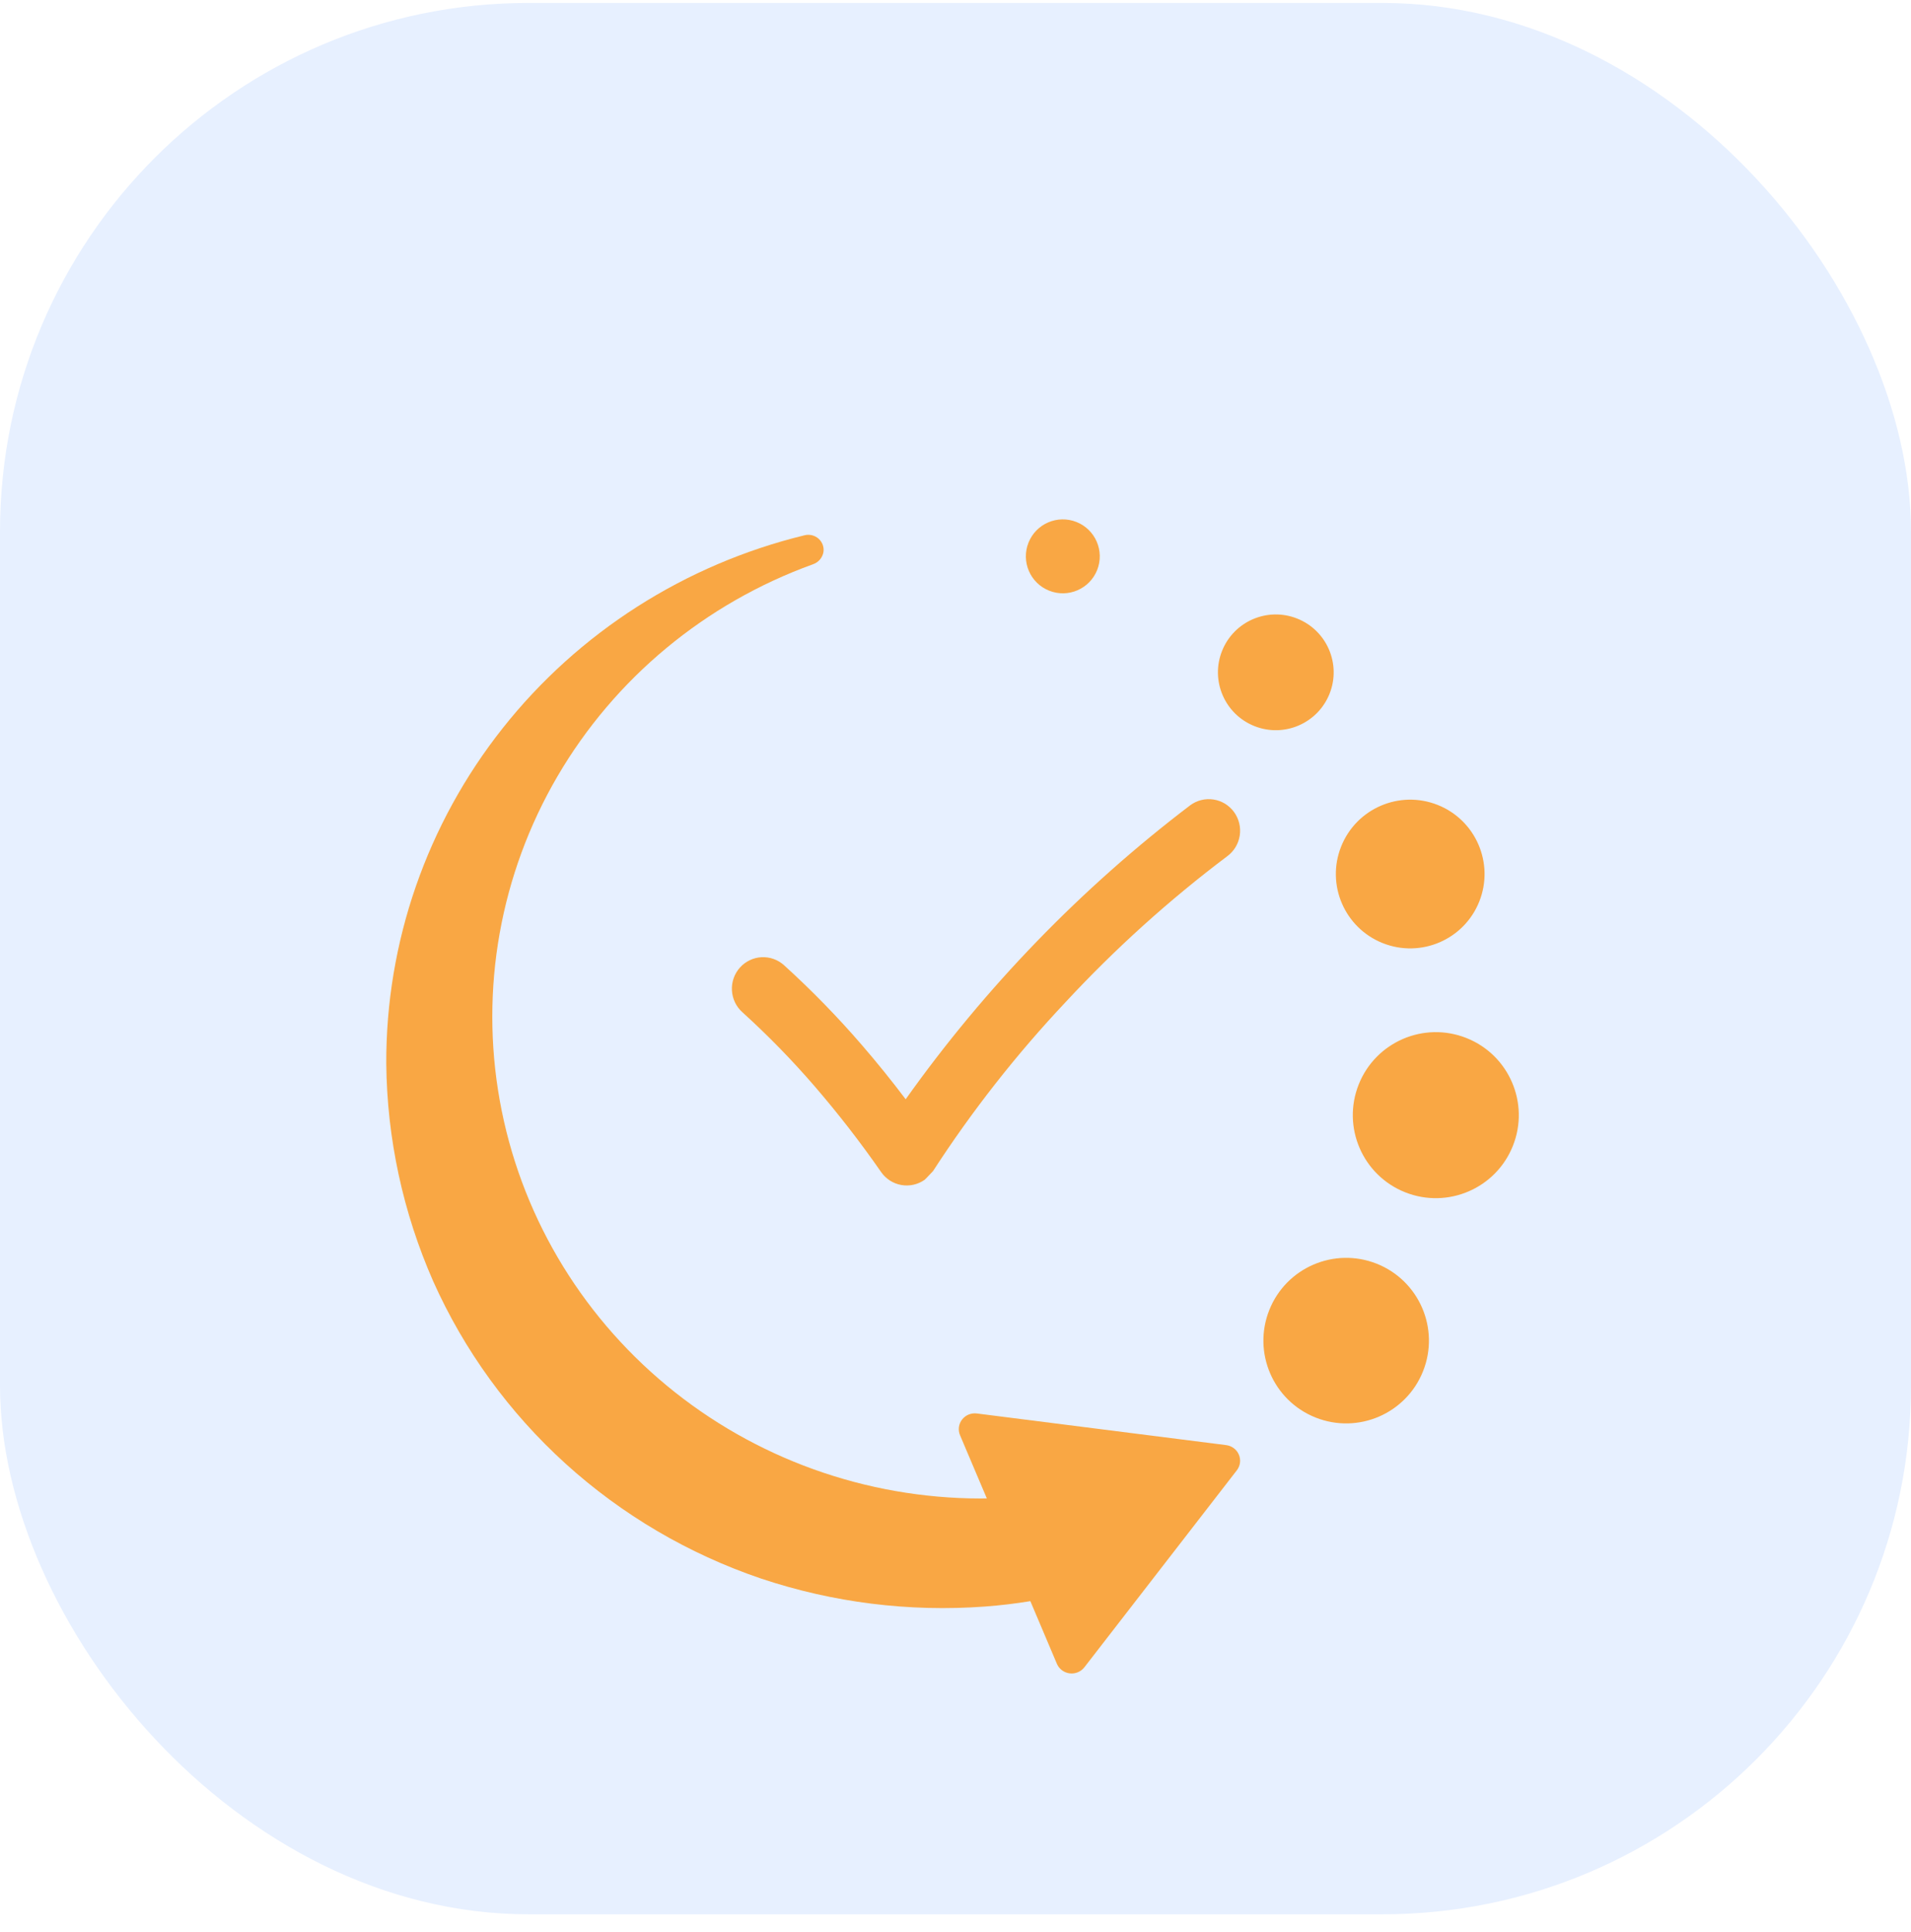
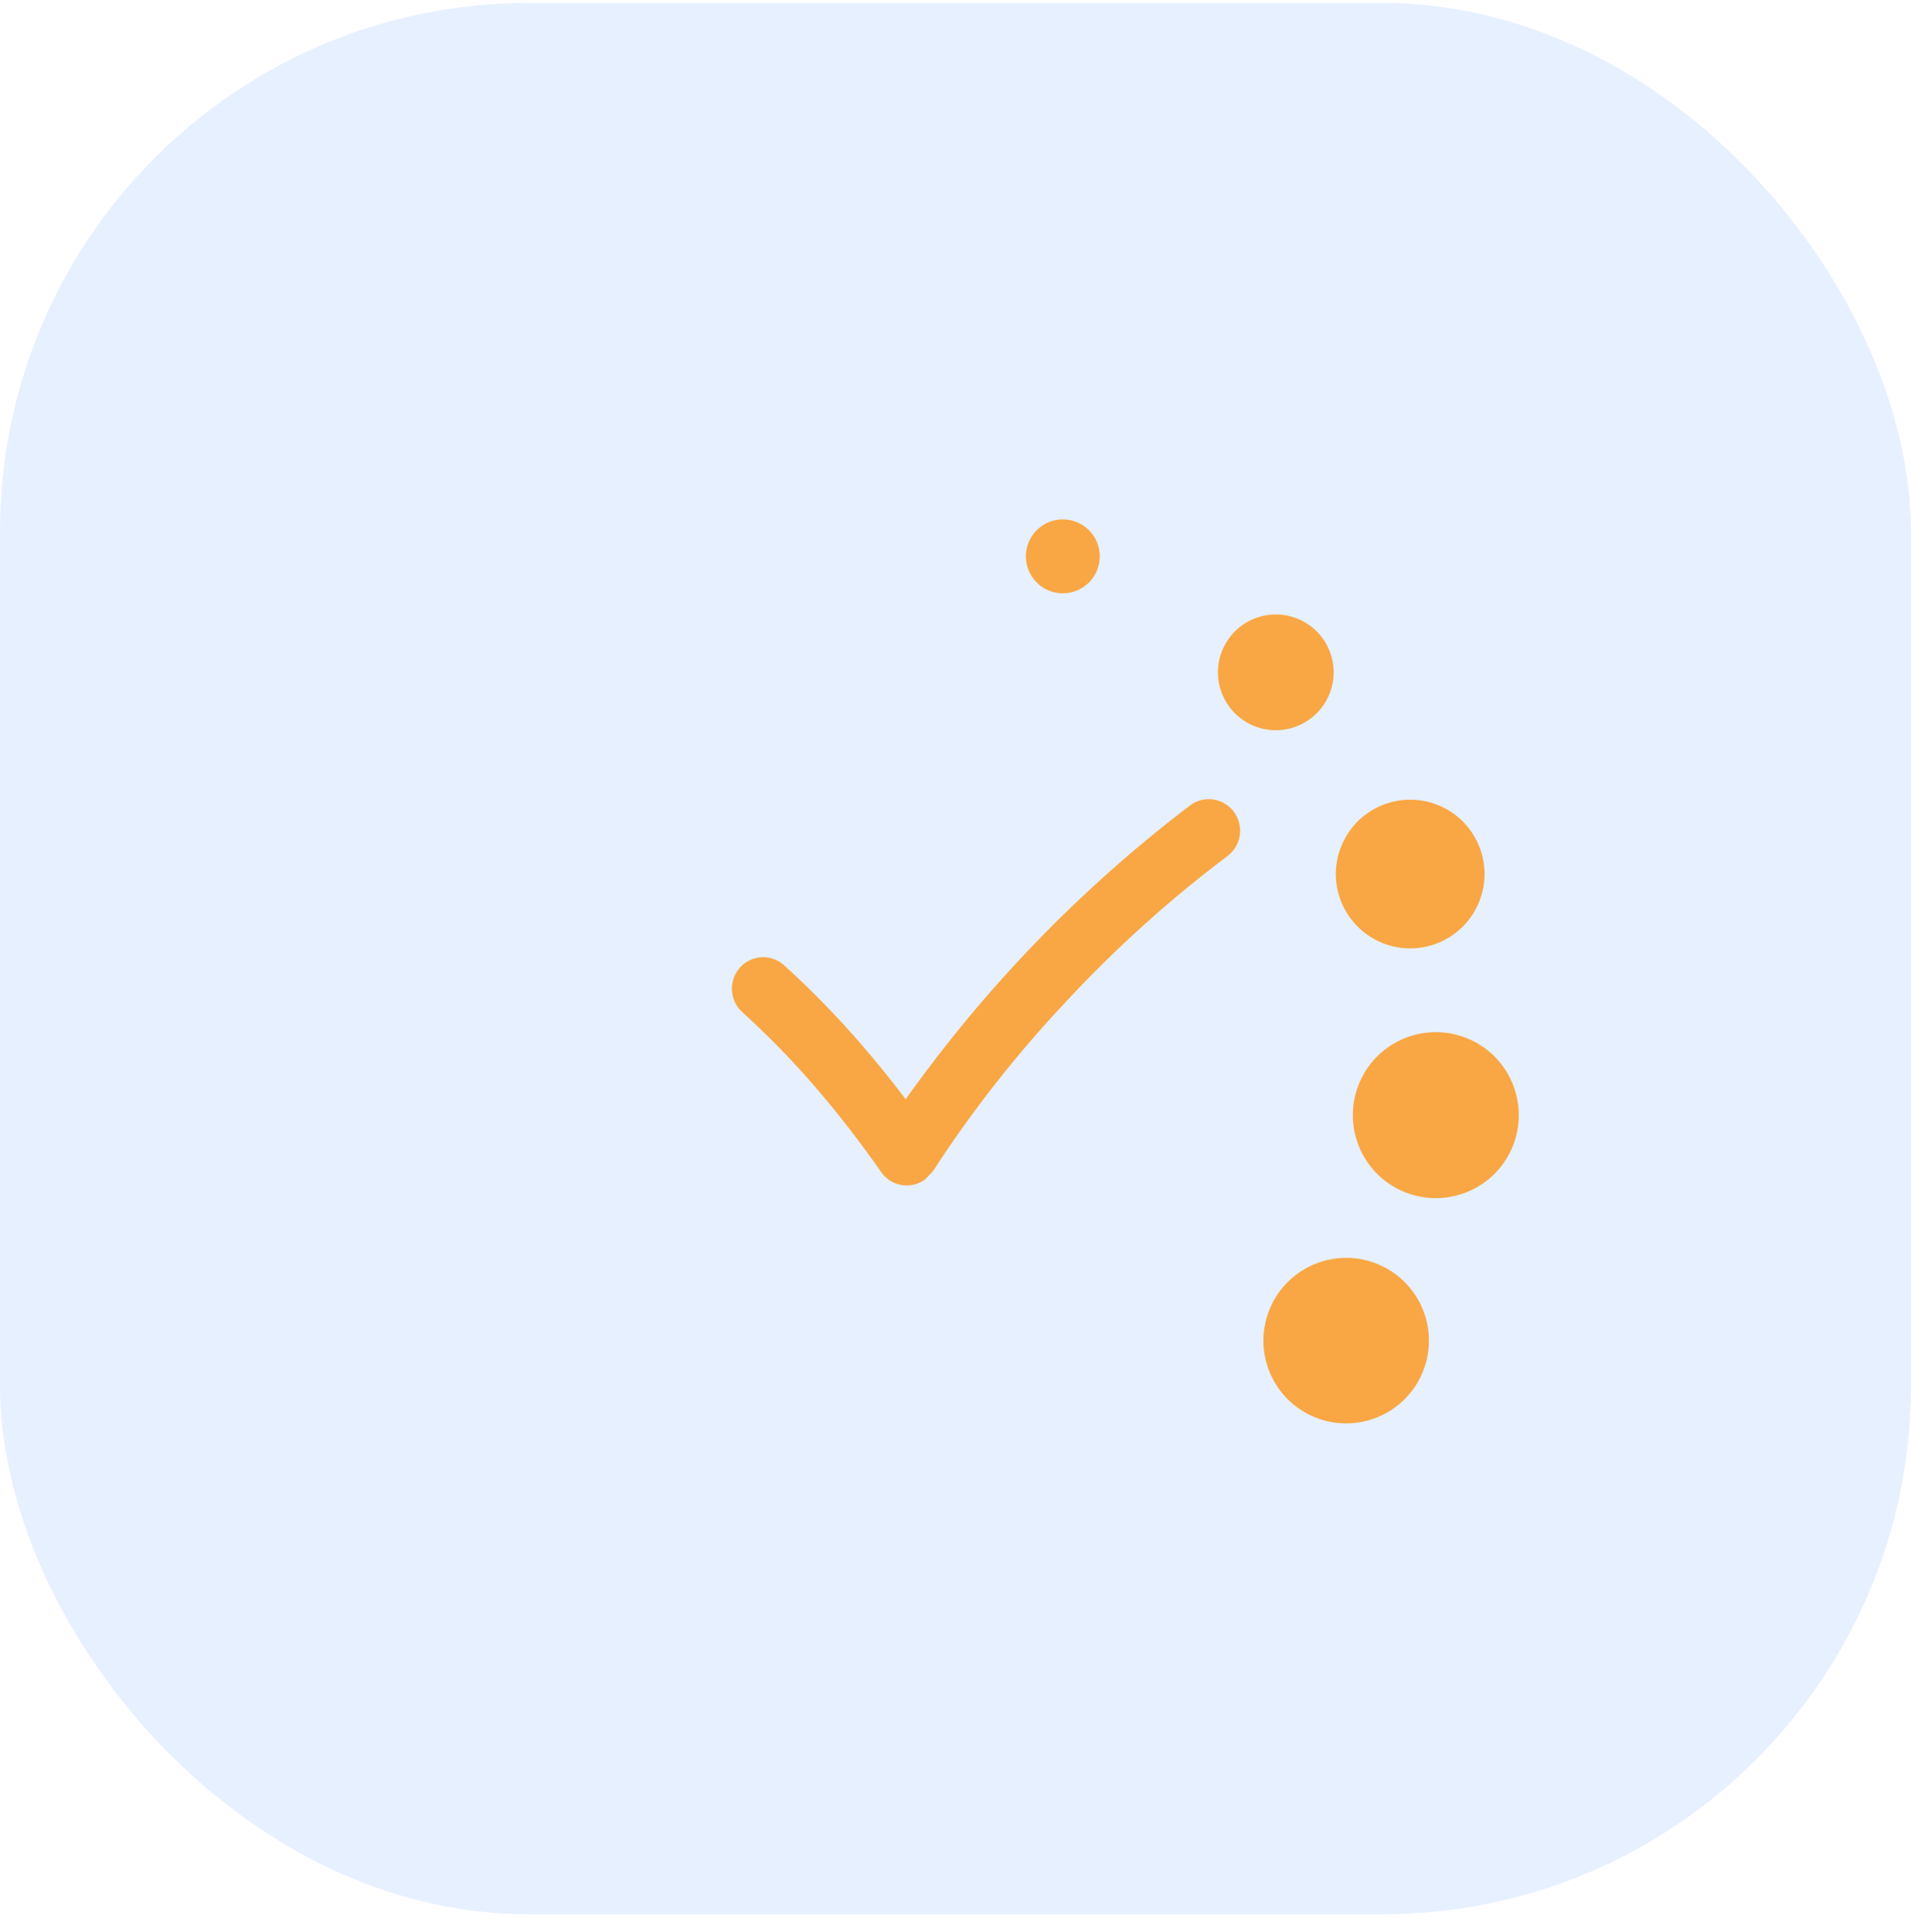
<svg xmlns="http://www.w3.org/2000/svg" width="94" height="95" viewBox="0 0 94 95" fill="none">
  <rect y="0.145" width="94" height="94" rx="26" fill="#E7F0FF" />
  <g filter="url(#filter0_d_4323_22079)">
    <g filter="url(#filter1_d_4323_22079)">
      <path d="M58.548 32.601C53.182 36.68 48.462 41.556 44.549 47.061C43.854 46.142 43.14 45.257 42.404 44.406C41.207 43.017 39.926 41.703 38.569 40.472C38.418 40.335 38.243 40.23 38.052 40.162C37.861 40.094 37.658 40.064 37.456 40.075C37.254 40.086 37.056 40.137 36.873 40.226C36.69 40.314 36.527 40.438 36.392 40.59C36.257 40.742 36.153 40.919 36.086 41.112C36.019 41.305 35.991 41.509 36.003 41.712C36.014 41.916 36.066 42.115 36.154 42.299C36.243 42.483 36.366 42.647 36.518 42.782C37.782 43.928 38.975 45.152 40.09 46.445C41.246 47.786 42.331 49.187 43.342 50.642C43.575 50.978 43.932 51.207 44.334 51.278C44.735 51.349 45.148 51.257 45.482 51.022C45.523 50.993 45.894 50.593 45.895 50.593C47.813 47.633 49.994 44.855 52.409 42.291C54.846 39.663 57.51 37.259 60.37 35.107C60.699 34.864 60.92 34.498 60.982 34.091C61.044 33.685 60.944 33.27 60.702 32.937C60.461 32.605 60.098 32.383 59.694 32.32C59.291 32.257 58.878 32.358 58.548 32.601Z" fill="#F9A744" />
    </g>
    <g filter="url(#filter2_d_4323_22079)">
      <path d="M69.998 60.437C70.83 58.349 69.81 55.982 67.722 55.15C65.633 54.319 63.266 55.339 62.435 57.427C61.603 59.516 62.623 61.883 64.712 62.714C66.8 63.545 69.167 62.526 69.998 60.437Z" fill="#F9A744" />
    </g>
    <g filter="url(#filter3_d_4323_22079)">
      <path d="M74.418 49.352C75.252 47.258 74.229 44.884 72.135 44.051C70.04 43.217 67.667 44.24 66.833 46.334C66 48.429 67.022 50.802 69.117 51.636C71.211 52.469 73.585 51.447 74.418 49.352Z" fill="#F9A744" />
    </g>
    <g filter="url(#filter4_d_4323_22079)">
      <path d="M72.764 37.337C73.511 35.461 72.595 33.334 70.719 32.587C68.842 31.841 66.716 32.756 65.969 34.633C65.222 36.509 66.138 38.635 68.014 39.382C69.891 40.129 72.017 39.213 72.764 37.337Z" fill="#F9A744" />
    </g>
    <g filter="url(#filter5_d_4323_22079)">
      <path d="M65.4 27.117C65.981 25.657 65.268 24.002 63.807 23.421C62.347 22.84 60.692 23.552 60.111 25.013C59.53 26.473 60.242 28.128 61.703 28.709C63.163 29.291 64.818 28.578 65.4 27.117Z" fill="#F9A744" />
    </g>
    <g filter="url(#filter6_d_4323_22079)">
      <path d="M53.968 21.033C54.339 20.1 53.883 19.043 52.951 18.672C52.018 18.301 50.961 18.756 50.59 19.689C50.219 20.622 50.674 21.679 51.607 22.05C52.54 22.421 53.597 21.966 53.968 21.033Z" fill="#F9A744" />
    </g>
    <g filter="url(#filter7_d_4323_22079)">
-       <path d="M60.314 64.07L48.049 62.514C47.912 62.497 47.773 62.515 47.645 62.568C47.518 62.62 47.407 62.705 47.323 62.813C47.239 62.921 47.186 63.049 47.168 63.184C47.151 63.319 47.169 63.456 47.222 63.582L48.541 66.692C48.436 66.693 48.332 66.697 48.228 66.696C42.582 66.687 37.119 64.722 32.796 61.143C28.473 57.565 25.565 52.602 24.583 47.124C23.6 41.646 24.605 36.002 27.421 31.18C30.238 26.359 34.686 22.667 39.987 20.752C40.121 20.707 40.24 20.626 40.332 20.518C40.423 20.411 40.483 20.281 40.506 20.143C40.523 20.023 40.509 19.901 40.467 19.788C40.424 19.674 40.355 19.573 40.263 19.492C40.172 19.411 40.062 19.354 39.943 19.324C39.824 19.295 39.7 19.294 39.581 19.323C33.691 20.756 28.462 24.096 24.73 28.808C20.998 33.52 18.98 39.33 19 45.307C19.036 48.991 19.821 52.631 21.308 56.012C22.828 59.412 25.044 62.466 27.819 64.982C30.593 67.498 33.866 69.421 37.431 70.632C40.974 71.817 44.723 72.285 48.453 72.009C49.202 71.953 49.945 71.865 50.682 71.744L51.987 74.825C52.041 74.951 52.126 75.06 52.236 75.143C52.346 75.225 52.476 75.278 52.613 75.295C52.75 75.313 52.889 75.294 53.016 75.242C53.144 75.189 53.255 75.105 53.339 74.997L60.839 65.309C60.922 65.201 60.976 65.073 60.994 64.938C61.011 64.803 60.992 64.666 60.939 64.54C60.886 64.415 60.8 64.305 60.691 64.223C60.581 64.14 60.451 64.088 60.314 64.07Z" fill="#F9A744" />
-     </g>
+       </g>
  </g>
  <defs>
    <filter id="filter0_d_4323_22079" x="9" y="11.543" width="75.707" height="76.759" filterUnits="userSpaceOnUse" color-interpolation-filters="sRGB">
      <feFlood flood-opacity="0" result="BackgroundImageFix" />
      <feColorMatrix in="SourceAlpha" type="matrix" values="0 0 0 0 0 0 0 0 0 0 0 0 0 0 0 0 0 0 127 0" result="hardAlpha" />
      <feOffset dy="3" />
      <feGaussianBlur stdDeviation="5" />
      <feColorMatrix type="matrix" values="0 0 0 0 0.122 0 0 0 0 0.145 0 0 0 0 0.349 0 0 0 0.04 0" />
      <feBlend mode="normal" in2="BackgroundImageFix" result="effect1_dropShadow_4323_22079" />
      <feBlend mode="normal" in="SourceGraphic" in2="effect1_dropShadow_4323_22079" result="shape" />
    </filter>
    <filter id="filter1_d_4323_22079" x="32" y="32.302" width="33" height="27" filterUnits="userSpaceOnUse" color-interpolation-filters="sRGB">
      <feFlood flood-opacity="0" result="BackgroundImageFix" />
      <feColorMatrix in="SourceAlpha" type="matrix" values="0 0 0 0 0 0 0 0 0 0 0 0 0 0 0 0 0 0 127 0" result="hardAlpha" />
      <feOffset dy="4" />
      <feGaussianBlur stdDeviation="2" />
      <feComposite in2="hardAlpha" operator="out" />
      <feColorMatrix type="matrix" values="0 0 0 0 0 0 0 0 0 0 0 0 0 0 0 0 0 0 0.15 0" />
      <feBlend mode="normal" in2="BackgroundImageFix" result="effect1_dropShadow_4323_22079" />
      <feBlend mode="normal" in="SourceGraphic" in2="effect1_dropShadow_4323_22079" result="shape" />
    </filter>
    <filter id="filter2_d_4323_22079" x="58.145" y="54.861" width="16.145" height="16.143" filterUnits="userSpaceOnUse" color-interpolation-filters="sRGB">
      <feFlood flood-opacity="0" result="BackgroundImageFix" />
      <feColorMatrix in="SourceAlpha" type="matrix" values="0 0 0 0 0 0 0 0 0 0 0 0 0 0 0 0 0 0 127 0" result="hardAlpha" />
      <feOffset dy="4" />
      <feGaussianBlur stdDeviation="2" />
      <feComposite in2="hardAlpha" operator="out" />
      <feColorMatrix type="matrix" values="0 0 0 0 0 0 0 0 0 0 0 0 0 0 0 0 0 0 0.15 0" />
      <feBlend mode="normal" in2="BackgroundImageFix" result="effect1_dropShadow_4323_22079" />
      <feBlend mode="normal" in="SourceGraphic" in2="effect1_dropShadow_4323_22079" result="shape" />
    </filter>
    <filter id="filter3_d_4323_22079" x="62.543" y="43.76" width="16.164" height="16.166" filterUnits="userSpaceOnUse" color-interpolation-filters="sRGB">
      <feFlood flood-opacity="0" result="BackgroundImageFix" />
      <feColorMatrix in="SourceAlpha" type="matrix" values="0 0 0 0 0 0 0 0 0 0 0 0 0 0 0 0 0 0 127 0" result="hardAlpha" />
      <feOffset dy="4" />
      <feGaussianBlur stdDeviation="2" />
      <feComposite in2="hardAlpha" operator="out" />
      <feColorMatrix type="matrix" values="0 0 0 0 0 0 0 0 0 0 0 0 0 0 0 0 0 0 0.15 0" />
      <feBlend mode="normal" in2="BackgroundImageFix" result="effect1_dropShadow_4323_22079" />
      <feBlend mode="normal" in="SourceGraphic" in2="effect1_dropShadow_4323_22079" result="shape" />
    </filter>
    <filter id="filter4_d_4323_22079" x="61.711" y="32.327" width="15.312" height="15.315" filterUnits="userSpaceOnUse" color-interpolation-filters="sRGB">
      <feFlood flood-opacity="0" result="BackgroundImageFix" />
      <feColorMatrix in="SourceAlpha" type="matrix" values="0 0 0 0 0 0 0 0 0 0 0 0 0 0 0 0 0 0 127 0" result="hardAlpha" />
      <feOffset dy="4" />
      <feGaussianBlur stdDeviation="2" />
      <feComposite in2="hardAlpha" operator="out" />
      <feColorMatrix type="matrix" values="0 0 0 0 0 0 0 0 0 0 0 0 0 0 0 0 0 0 0.15 0" />
      <feBlend mode="normal" in2="BackgroundImageFix" result="effect1_dropShadow_4323_22079" />
      <feBlend mode="normal" in="SourceGraphic" in2="effect1_dropShadow_4323_22079" result="shape" />
    </filter>
    <filter id="filter5_d_4323_22079" x="55.91" y="23.218" width="13.691" height="13.694" filterUnits="userSpaceOnUse" color-interpolation-filters="sRGB">
      <feFlood flood-opacity="0" result="BackgroundImageFix" />
      <feColorMatrix in="SourceAlpha" type="matrix" values="0 0 0 0 0 0 0 0 0 0 0 0 0 0 0 0 0 0 127 0" result="hardAlpha" />
      <feOffset dy="4" />
      <feGaussianBlur stdDeviation="2" />
      <feComposite in2="hardAlpha" operator="out" />
      <feColorMatrix type="matrix" values="0 0 0 0 0 0 0 0 0 0 0 0 0 0 0 0 0 0 0.15 0" />
      <feBlend mode="normal" in2="BackgroundImageFix" result="effect1_dropShadow_4323_22079" />
      <feBlend mode="normal" in="SourceGraphic" in2="effect1_dropShadow_4323_22079" result="shape" />
    </filter>
    <filter id="filter6_d_4323_22079" x="46.461" y="18.543" width="11.637" height="11.637" filterUnits="userSpaceOnUse" color-interpolation-filters="sRGB">
      <feFlood flood-opacity="0" result="BackgroundImageFix" />
      <feColorMatrix in="SourceAlpha" type="matrix" values="0 0 0 0 0 0 0 0 0 0 0 0 0 0 0 0 0 0 127 0" result="hardAlpha" />
      <feOffset dy="4" />
      <feGaussianBlur stdDeviation="2" />
      <feComposite in2="hardAlpha" operator="out" />
      <feColorMatrix type="matrix" values="0 0 0 0 0 0 0 0 0 0 0 0 0 0 0 0 0 0 0.15 0" />
      <feBlend mode="normal" in2="BackgroundImageFix" result="effect1_dropShadow_4323_22079" />
      <feBlend mode="normal" in="SourceGraphic" in2="effect1_dropShadow_4323_22079" result="shape" />
    </filter>
    <filter id="filter7_d_4323_22079" x="15" y="19.302" width="50" height="64" filterUnits="userSpaceOnUse" color-interpolation-filters="sRGB">
      <feFlood flood-opacity="0" result="BackgroundImageFix" />
      <feColorMatrix in="SourceAlpha" type="matrix" values="0 0 0 0 0 0 0 0 0 0 0 0 0 0 0 0 0 0 127 0" result="hardAlpha" />
      <feOffset dy="4" />
      <feGaussianBlur stdDeviation="2" />
      <feComposite in2="hardAlpha" operator="out" />
      <feColorMatrix type="matrix" values="0 0 0 0 0 0 0 0 0 0 0 0 0 0 0 0 0 0 0.15 0" />
      <feBlend mode="normal" in2="BackgroundImageFix" result="effect1_dropShadow_4323_22079" />
      <feBlend mode="normal" in="SourceGraphic" in2="effect1_dropShadow_4323_22079" result="shape" />
    </filter>
  </defs>
</svg>